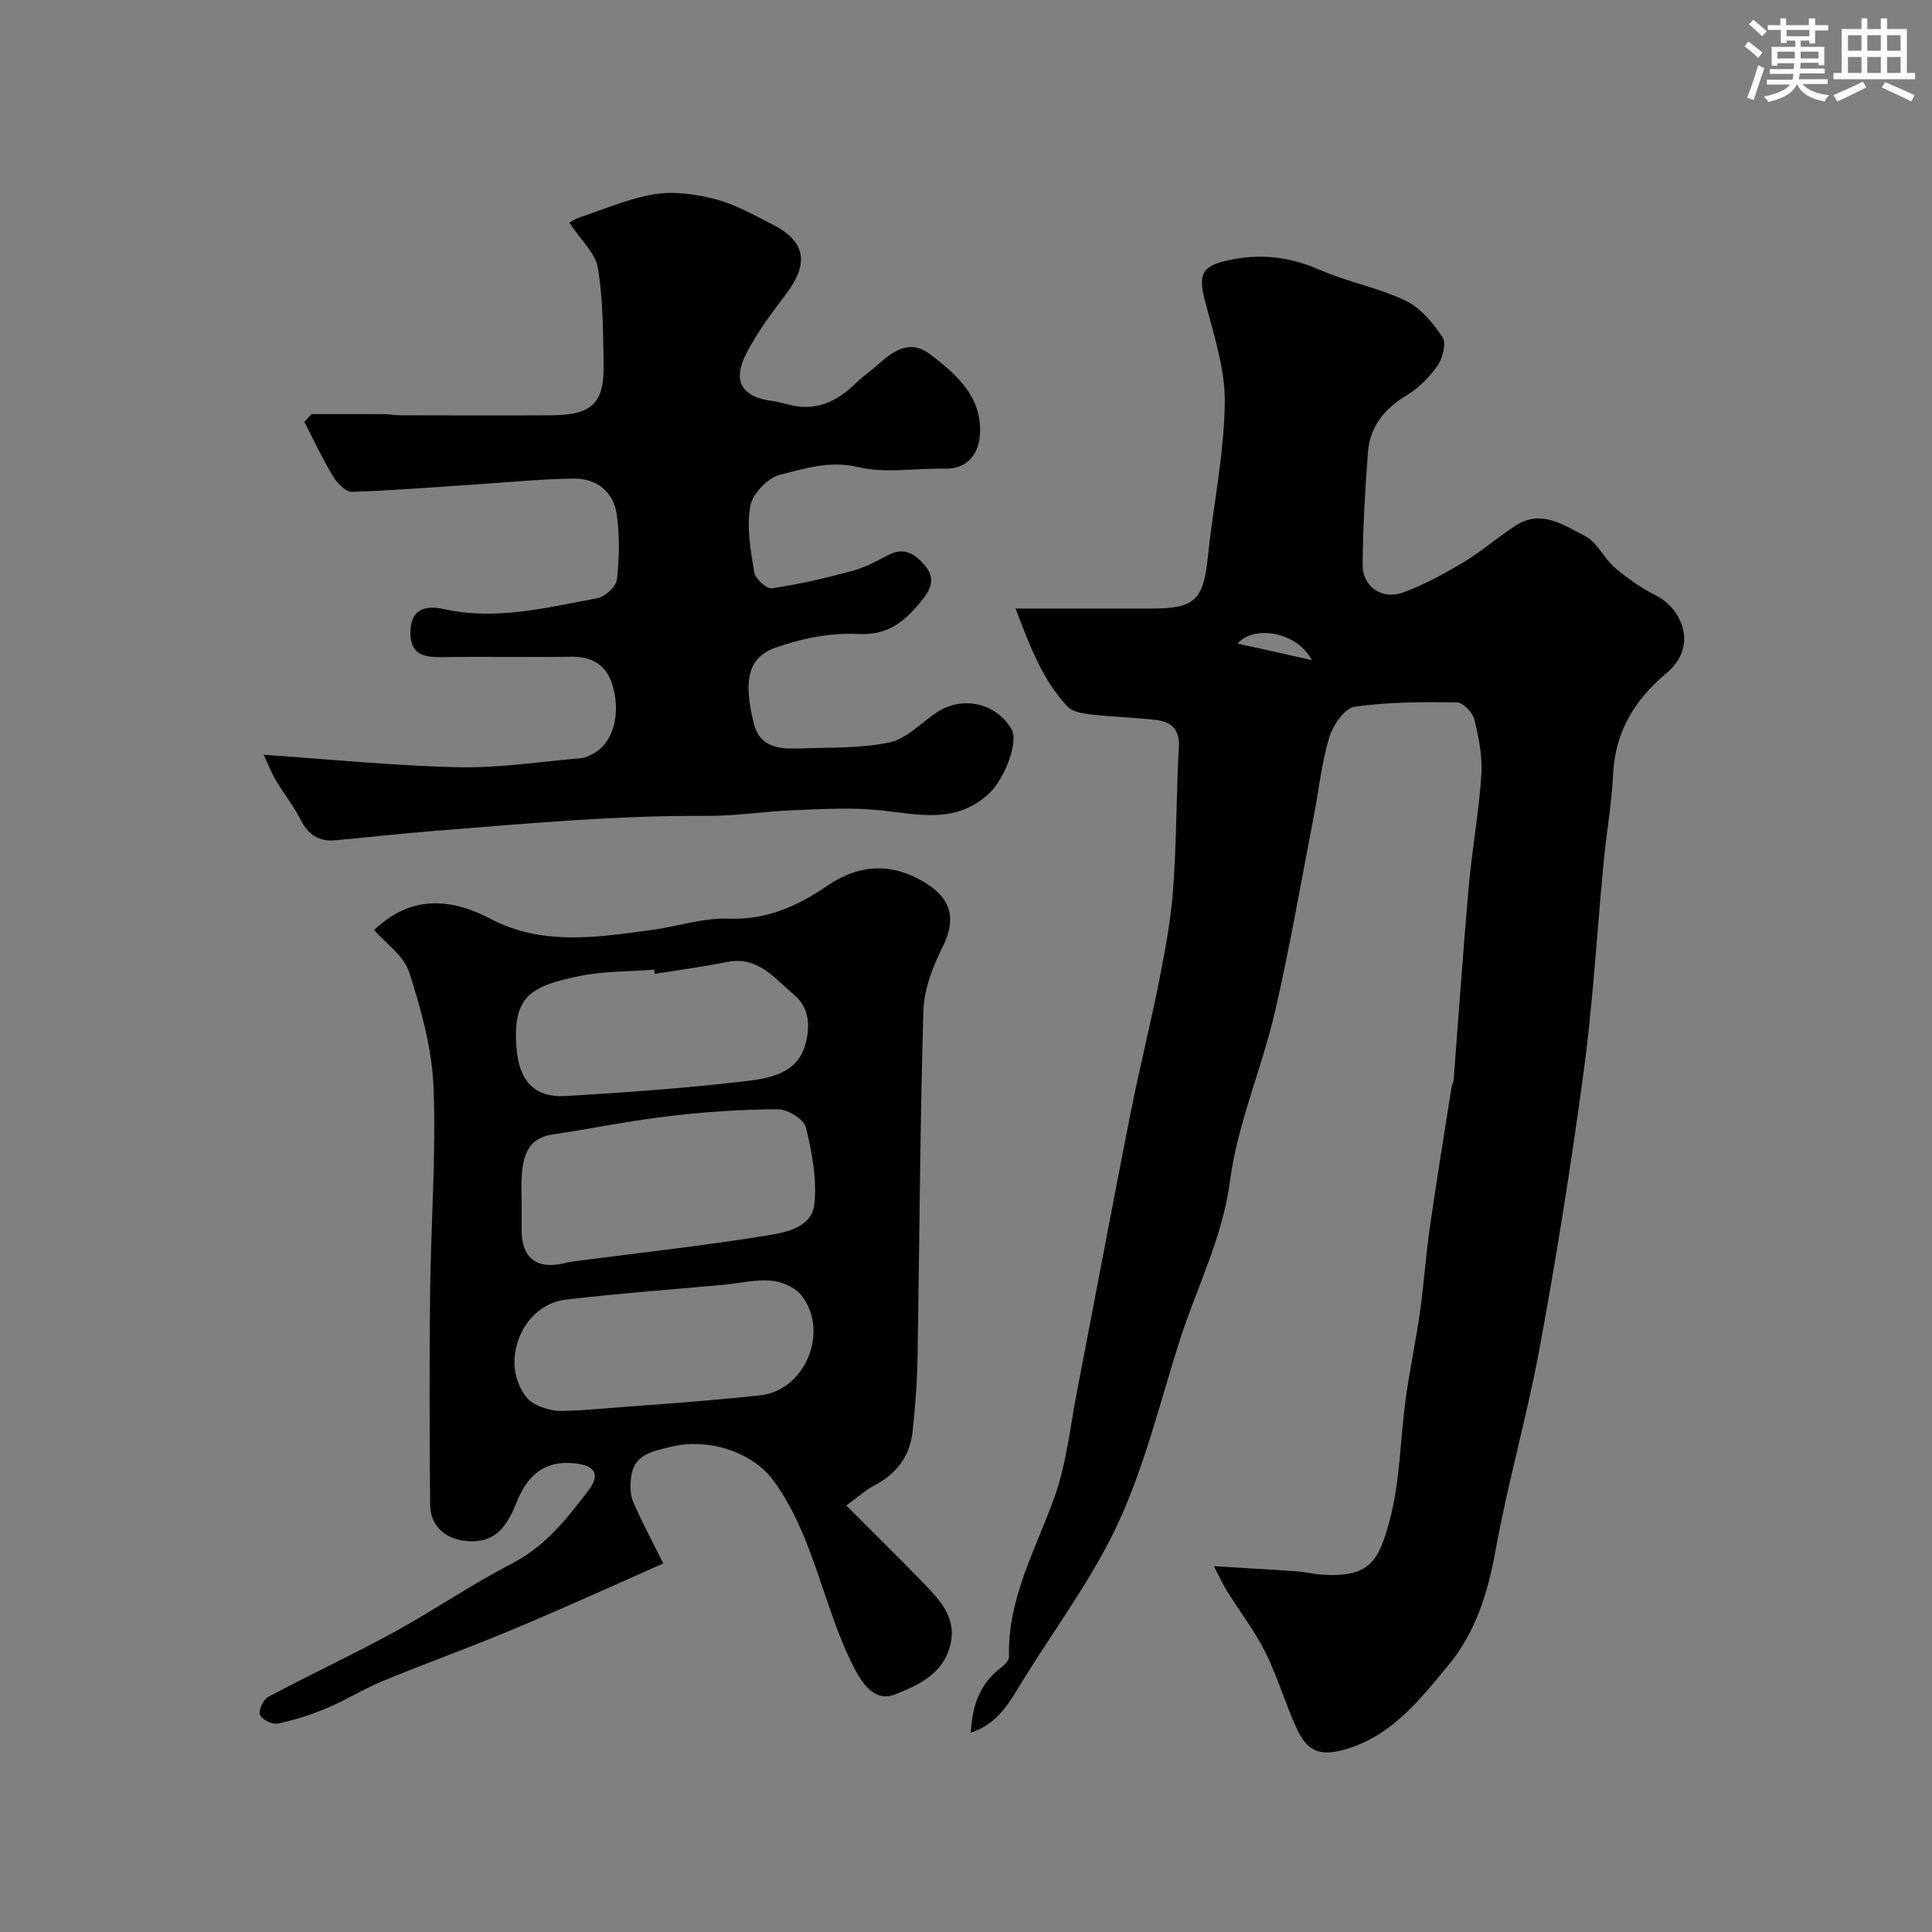
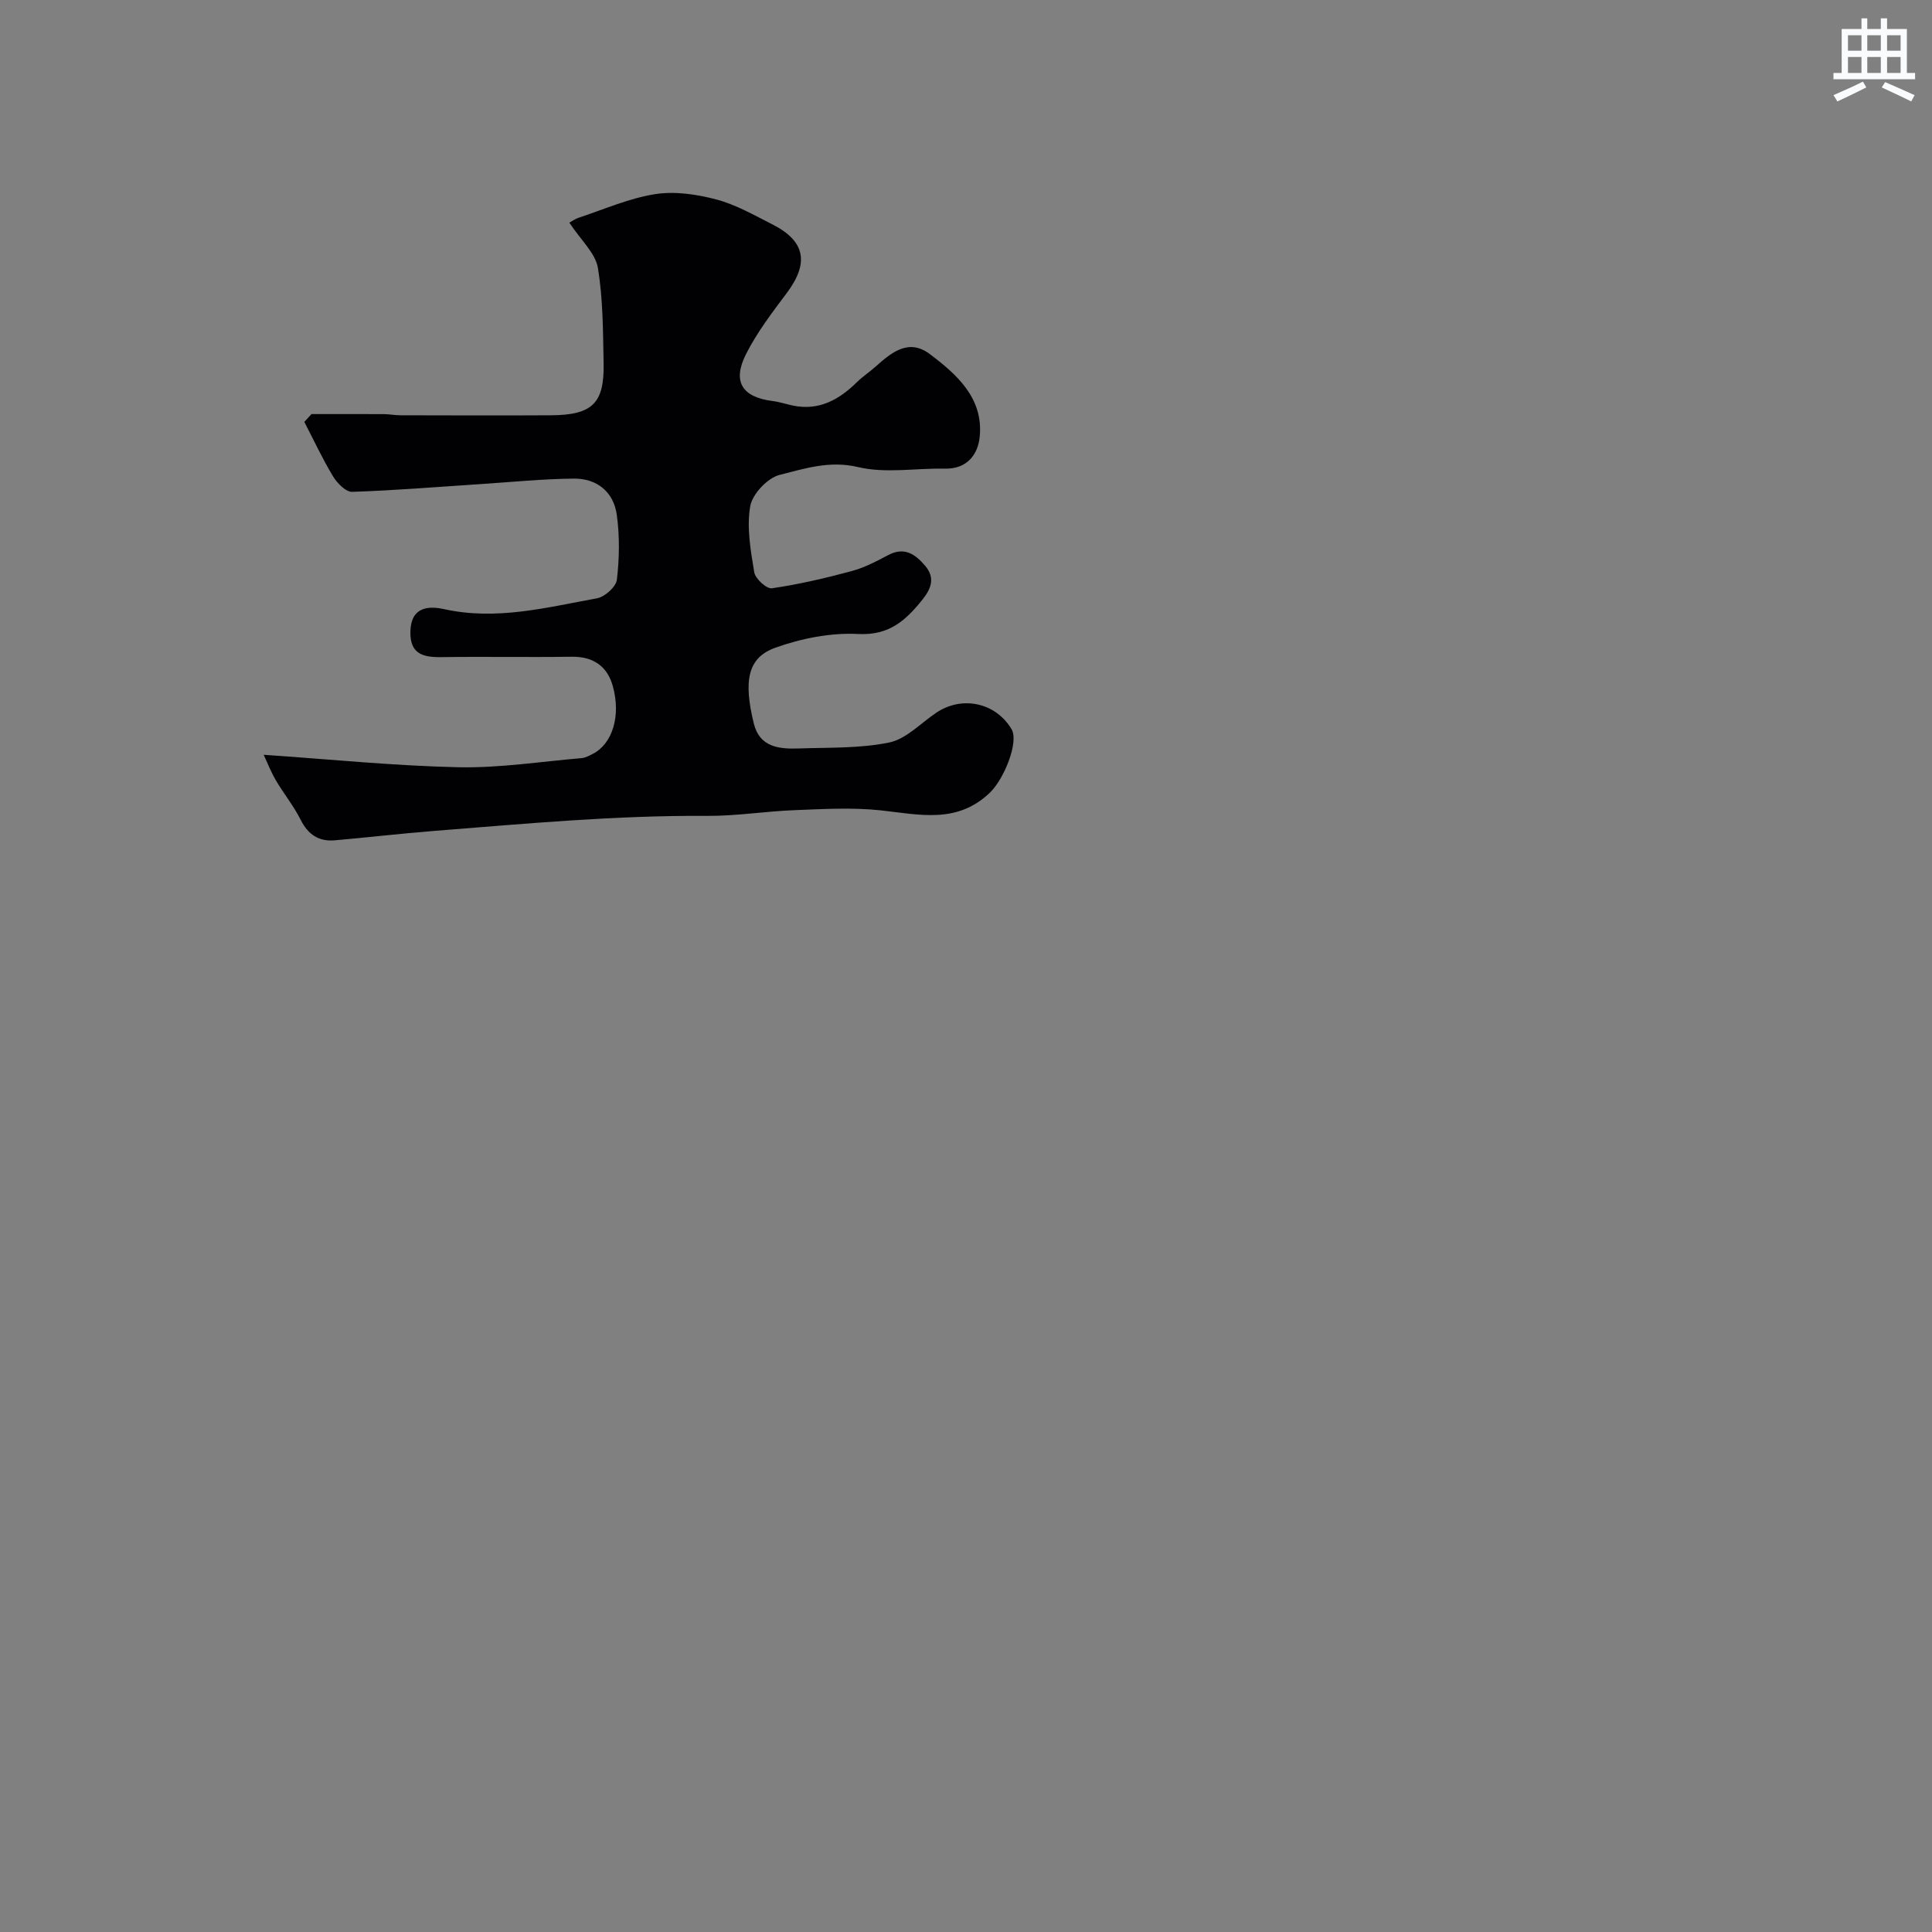
<svg xmlns="http://www.w3.org/2000/svg" enable-background="new 0 0 400 400" viewBox="0 0 400 400">
  <rect x="0" y="0" width="400" height="400" fill="#808080" stroke="none" />
  <g fill="#010103">
-     <path d="m200.99 358.74c.31-5.6 1.83-10.06 6.08-13.33.79-.61 1.85-1.61 1.83-2.41-.32-12.06 5.57-22.24 9.44-33.1 2.48-6.96 3.23-14.55 4.65-21.87 3.71-19.19 7.29-38.4 11.08-57.57 1.83-9.26 4.15-18.43 5.98-27.7 1.23-6.24 2.4-12.55 2.85-18.88.7-9.74.64-19.53 1.17-29.29.2-3.72-1.69-5.18-4.8-5.54-4.41-.51-8.87-.61-13.28-1.12-1.72-.2-3.91-.51-4.97-1.64-5.23-5.57-7.81-12.58-10.77-20.3h28.37c8.72 0 10.53-1.83 11.42-10.41 1.12-10.74 3.39-21.44 3.54-32.18.1-7.14-2.39-14.38-4.19-21.45-1.32-5.2-.42-6.86 4.7-8.02 6.65-1.5 12.81-.84 19.1 1.92 5.77 2.53 12.15 3.7 17.82 6.4 3.09 1.47 5.68 4.61 7.65 7.56.82 1.23.05 4.31-1.01 5.85-1.67 2.41-3.92 4.68-6.42 6.19-4.64 2.79-7.63 6.51-8.02 11.88-.57 7.74-1.06 15.51-1.09 23.27-.02 4.47 4.04 7.25 8.34 5.68 4.36-1.59 8.53-3.87 12.53-6.27 3.77-2.26 7.12-5.2 10.82-7.6 5.32-3.45 10.02-.04 14.41 2.2 2.48 1.27 3.84 4.56 6.09 6.49 2.57 2.2 5.42 4.22 8.44 5.73 5.61 2.8 8.82 10.64 2.35 16.07-6.65 5.58-10.7 12.15-11.12 21.01-.29 6.04-1.37 12.05-1.95 18.08-1.38 14.39-2.19 28.86-4.11 43.18-2.55 19.09-5.59 38.14-9.07 57.09-2.61 14.23-6.65 28.19-9.23 42.42-1.58 8.72-4.14 16.91-9.69 23.61-5.85 7.07-11.63 14.58-21.15 17.42-5.3 1.58-8.03.73-10.34-4.3-2.37-5.17-3.96-10.71-6.49-15.79-2.19-4.39-5.25-8.33-7.85-12.51-.92-1.47-1.64-3.07-2.78-5.25 6.34.39 11.82.69 17.3 1.08 1.63.11 3.23.54 4.86.66 10.21.75 12-2.93 14.23-11.21 2.19-8.14 2.18-16.86 3.34-25.3.82-5.97 2.1-11.88 2.94-17.85.82-5.84 1.21-11.74 2.05-17.57 1.39-9.69 2.97-19.35 4.49-29.01.08-.48.39-.93.43-1.41 1.03-13.28 1.93-26.56 3.1-39.82.69-7.83 2.12-15.59 2.64-23.42.25-3.81-.55-7.77-1.47-11.52-.35-1.42-2.34-3.45-3.61-3.47-7.07-.08-14.22-.11-21.19.92-2.06.3-4.46 3.84-5.22 6.34-1.59 5.27-2.15 10.85-3.2 16.28-2.64 13.59-4.96 27.25-8.09 40.72-2.72 11.69-7.71 22.99-9.25 34.78-1.55 11.83-6.88 21.99-10.38 32.93-4.03 12.61-7.16 25.66-12.64 37.63-5.24 11.45-12.99 21.75-19.66 32.55-2.74 4.35-5.01 9.19-11 11.17zm70.58-222.08c-2.77-5.59-11.7-7.5-15.35-3.42 5.19 1.16 9.73 2.17 15.35 3.42z" />
-     <path d="m77.46 192.55c7.45-7.1 15.59-6.79 24.12-2.31 10.74 5.64 22.04 3.82 33.28 2.31 5.34-.72 10.68-2.55 15.96-2.35 7.92.29 14.26-2.57 20.49-6.83 6.61-4.51 13.45-4.87 20.48-.46 5.33 3.34 6.17 7.64 3.33 13.23-2.07 4.08-3.82 8.8-3.95 13.29-.7 23.92-.79 47.86-1.21 71.8-.09 5.11-.47 10.22-1.04 15.3-.57 5.05-3.38 8.66-7.92 11.03-1.71.89-3.18 2.25-5.79 4.14 5.54 5.55 10.77 10.68 15.87 15.94 3.44 3.56 7.03 7.19 5.69 12.86-1.43 6.03-6.58 8.39-11.48 10.32-3.85 1.52-6.44-1.62-8.41-5.43-6.48-12.53-8.21-27.06-16.66-38.74-4.28-5.92-13.42-9.06-21.38-7.09-3.75.93-7.61 1.51-8.18 6.29-.2 1.66-.21 3.57.42 5.06 1.8 4.19 3.98 8.22 6.24 12.78-7.15 3.18-14.09 6.3-21.06 9.34-5.04 2.2-10.09 4.37-15.19 6.42-7.31 2.93-14.72 5.63-21.99 8.66-3.89 1.62-7.5 3.9-11.39 5.53-3.27 1.38-6.7 2.48-10.17 3.21-1.13.24-3.27-.82-3.69-1.82-.37-.88.66-3.15 1.66-3.69 8.62-4.59 17.48-8.72 26.05-13.4 8.28-4.53 16.11-9.93 24.49-14.25 6.87-3.54 11.31-9.24 15.75-15.04 2.61-3.42 1.42-5.22-2.78-5.68-6.29-.69-9.77 2.5-11.96 7.88-1.87 4.59-4.04 8.66-10.17 8.23-4.53-.32-7.78-2.98-7.82-7.66-.12-14.67-.17-29.33 0-44 .16-14.1 1.26-28.23.71-42.29-.31-8.01-2.56-16.1-5.03-23.81-1.1-3.45-4.88-6.01-7.27-8.77zm30.54 56.74c0 1.83-.01 3.66 0 5.49.04 5.78 3.22 8.14 8.99 6.72.95-.23 1.93-.36 2.9-.49 12.95-1.69 25.94-3.11 38.83-5.2 3.92-.64 9.39-1.62 9.89-6.55.53-5.21-.49-10.72-1.77-15.87-.42-1.68-3.78-3.73-5.79-3.73-7.54.03-15.1.54-22.59 1.43-8.06.95-16.04 2.59-24.07 3.79-5 .75-6.06 4.3-6.35 8.43-.16 1.98-.04 3.98-.04 5.98zm11.99 42.71c12.2-.99 24.83-1.74 37.39-3.11 9.43-1.03 14.41-13.38 8.48-20.77-1.31-1.64-4.02-2.78-6.18-2.97-3.21-.28-6.5.53-9.76.84-10.93 1.01-21.89 1.79-32.78 3.08-9.2 1.08-13.92 13.28-7.99 20.39 1.09 1.31 3.21 2.03 4.98 2.45 1.73.41 3.63.09 5.86.09zm15.58-90.37c-.04-.29-.08-.58-.13-.88-5.24.42-10.6.3-15.7 1.38-9.8 2.07-13.61 4.07-12.82 14.69.5 6.73 3.5 10.49 10.19 10.1 12.61-.74 25.23-1.64 37.76-3.14 4.64-.55 10.16-1.68 11.79-7.28 1.05-3.6 1.13-7.71-2.25-10.54-4.04-3.38-7.46-8.08-13.9-6.79-4.95.99-9.96 1.66-14.94 2.46z" />
    <path d="m64.49 85.73c5 0 10-.02 15 .01 1.15.01 2.3.24 3.46.24 10.36.02 20.73.06 31.09 0 8.6-.05 11.1-2.46 10.93-10.79-.13-6.6-.11-13.28-1.19-19.75-.51-3.03-3.47-5.66-5.9-9.34.28-.15 1.09-.74 1.99-1.04 5.22-1.73 10.36-4.01 15.73-4.86 4.1-.65 8.64.02 12.72 1.1 4.04 1.07 7.82 3.25 11.6 5.16 6.83 3.46 7.63 8 2.97 14.21-3.03 4.04-6.14 8.12-8.41 12.59-2.93 5.77-.83 8.97 5.49 9.77 1.45.18 2.85.67 4.29.96 5.39 1.07 9.51-1.28 13.19-4.9 1.16-1.14 2.55-2.05 3.78-3.14 3.3-2.94 6.86-5.97 11.28-2.64 5.65 4.25 11.11 9.15 10.33 17.11-.36 3.64-2.58 6.71-7.22 6.61-6-.13-12.25 1.03-17.93-.32-5.92-1.41-11.07.3-16.25 1.6-2.52.63-5.67 3.96-6.11 6.49-.77 4.4.08 9.17.83 13.69.22 1.33 2.57 3.47 3.65 3.31 5.55-.81 11.05-2.09 16.47-3.55 2.64-.71 5.16-2.02 7.6-3.32 3.39-1.81 5.66-.14 7.67 2.22 2.06 2.41 1.31 4.65-.54 6.96-3.46 4.32-6.89 7.49-13.35 7.15-5.68-.29-11.75.91-17.15 2.85-5.71 2.05-6.62 6.8-4.44 15.69 1.21 4.93 5.26 5.3 9.31 5.16 6.27-.22 12.67.02 18.74-1.24 3.52-.73 6.52-4.01 9.74-6.17 5.36-3.59 12.3-2.07 15.57 3.42 1.57 2.64-1.56 10.33-4.45 13.11-6.84 6.59-14.68 4.55-22.68 3.69-5.84-.62-11.81-.27-17.7-.04-6.09.23-12.17 1.23-18.25 1.19-18.89-.13-37.66 1.63-56.45 3.11-6.88.54-13.73 1.35-20.6 1.95-3.29.28-5.51-1.18-7.04-4.23-1.43-2.86-3.5-5.4-5.13-8.17-1.06-1.8-1.82-3.78-2.54-5.31 13.93.95 27.1 2.29 40.3 2.58 8.5.18 17.03-1.17 25.54-1.89.77-.07 1.54-.49 2.25-.85 4.07-2.04 5.95-7.83 4.18-14.11-1.14-4.07-4.05-6.09-8.5-6.03-9 .13-18-.05-26.99.08-3.85.05-6.53-.67-6.4-5.35.14-5.07 3.72-5.3 7-4.58 10.82 2.39 21.2-.35 31.64-2.25 1.61-.29 3.94-2.38 4.11-3.85.52-4.43.59-9.02-.02-13.43-.66-4.74-4.09-7.54-8.89-7.5-6.42.06-12.84.71-19.25 1.13-8.89.58-17.77 1.32-26.66 1.61-1.31.04-3.11-1.81-3.96-3.23-2.19-3.62-3.98-7.49-5.93-11.25.49-.54.98-1.08 1.48-1.62z" />
  </g>
-   <path d="m361.2 9.6.8-1c.9.7 1.9 1.4 2.9 2.3l-.9 1.1c-1-1-2-1.8-2.8-2.4zm.5 10.6c.9-2.1 1.6-4.3 2.3-6.7.4.2.8.4 1.3.6-.7 2.1-1.5 4.3-2.2 6.6zm.4-15.2.9-.9c1 .8 2 1.6 2.8 2.4l-1 1c-.9-.9-1.8-1.7-2.7-2.5zm12.5-1.2h1.2v1.4h2.7v1.1h-2.7v2.7h-1.2v-.6h-1.8v1.3h4.9v3.8h-1.2v-.5h-3.7c0 .4-.1.9-.1 1.2h5.1v1h-5.2c0 .5-.1.9-.2 1.2h6v1h-5.2c1.1 1.3 2.9 2 5.5 2.3-.4.4-.7.8-.9 1.3-2.9-.5-4.8-1.6-5.7-3.5h-.1c-.8 1.7-2.7 2.9-5.9 3.6-.2-.4-.6-.8-.9-1.1 2.8-.6 4.6-1.4 5.4-2.5h-4.8v-1h5.3c.1-.3.2-.7.2-1.2h-4.9v-1h5c0-.4 0-.8.1-1.2h-3.5v.5h-1.2v-3.9h4.9v-1.3h-1.8v.5h-1.2v-2.7h-2.7v-1h2.6v-1.4h1.2v1.4h4.7v-1.4zm-6.6 8.3h3.6c0-.4 0-.9 0-1.4h-3.6zm1.9-4.6h4.7v-1.3h-4.7zm6.6 3.2h-3.7v1.4h3.7z" fill="#fafbfc" />
  <path d="m385.3 3.8h1.3v2.2h2.8v-2.2h1.3v2.2h4.1v9.1h1.7v1.3h-16.9v-1.3h1.7v-9.1h4.1v-2.2zm.4 13.1.7 1.2c-1.8.9-3.8 1.9-6 2.9-.2-.4-.5-.8-.8-1.3 2.3-1 4.3-1.9 6.1-2.8zm-3.1-6.4h2.8v-3.2h-2.8zm0 4.6h2.8v-3.3h-2.8zm4-4.6h2.8v-3.2h-2.8zm0 4.6h2.8v-3.3h-2.8zm3.7 1.9c2.1.9 4.1 1.8 6.1 2.7l-.7 1.3c-2.2-1.1-4.2-2-6.1-2.9zm3.2-9.7h-2.8v3.2h2.8zm-2.8 7.8h2.8v-3.3h-2.8z" fill="#fafbfc" />
</svg>